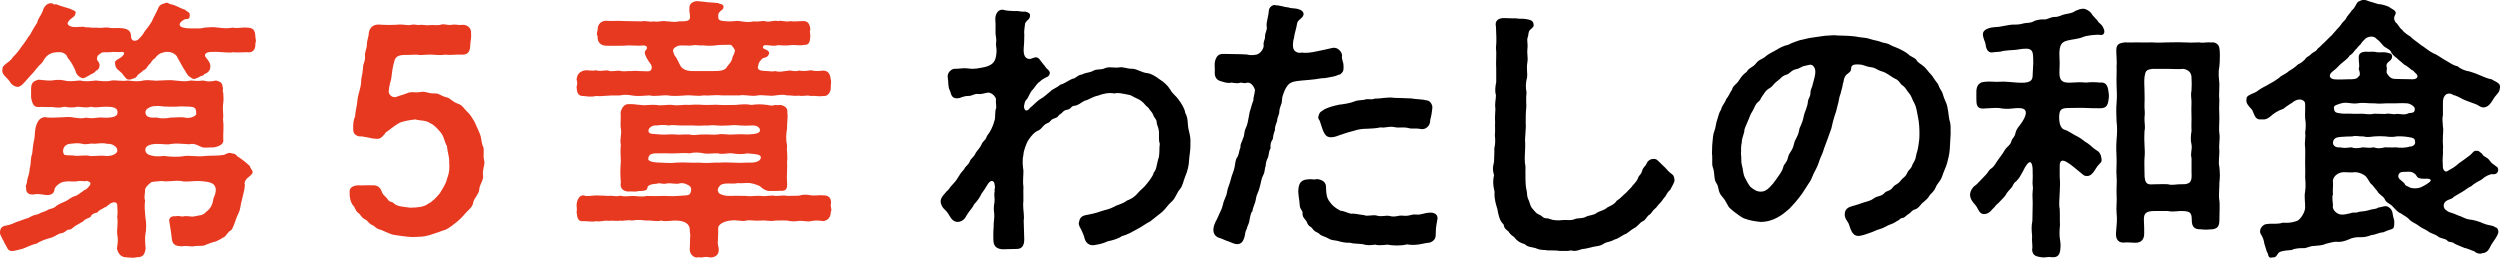
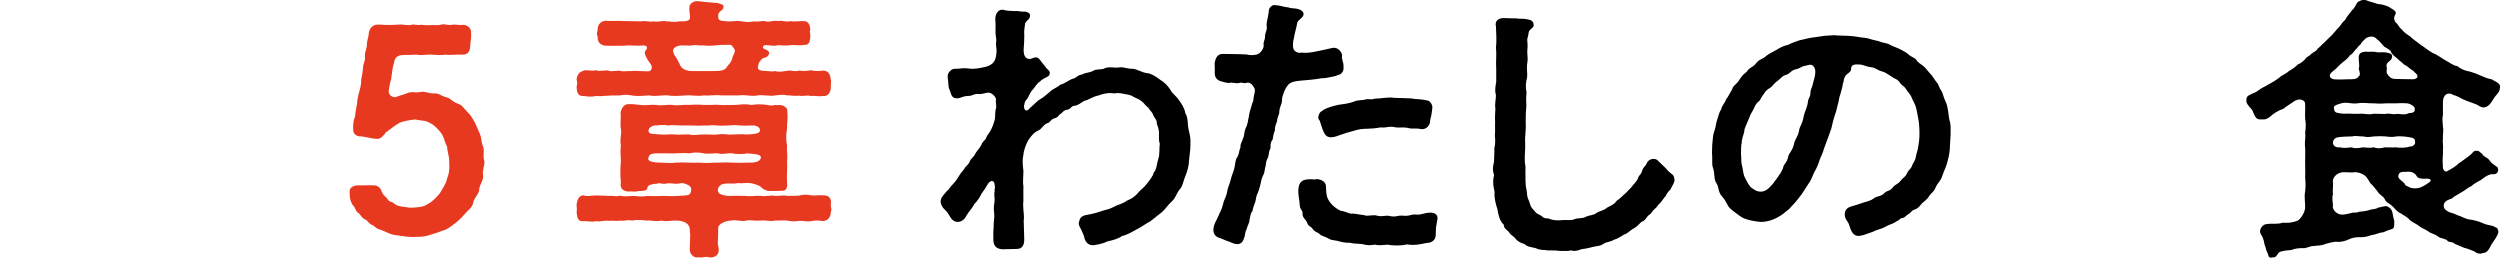
<svg xmlns="http://www.w3.org/2000/svg" id="_レイヤー_2" viewBox="0 0 117.648 12.13">
  <defs>
    <style>.cls-1,.cls-2{stroke-width:0px;}.cls-2{fill:#e73820;}</style>
  </defs>
  <g id="_特集">
-     <path class="cls-2" d="m11.886,8.053c.039.115-.116.219-.219.309-.065.025-.206.244-.142.334-.013.283-.103.502-.142.721-.065.18-.051.386-.154.605-.077.154-.167.398-.193.489-.077.192-.116.334-.245.373-.142.154-.193.27-.296.296-.064.051-.206.128-.36.192-.103.013-.27.077-.438.142-.142.09-.335.039-.515.065-.193.052-.386-.039-.617.013-.231-.013-.425-.025-.476-.321-.026-.283-.09-.656-.116-.81-.065-.219.128-.309.283-.283.128-.025.154-.013.335.013.231-.065.386.039.579-.013.206-.052.36-.025.501-.18.193-.154.322-.283.373-.656.077-.18.193-.45.026-.644-.128-.154-.515-.167-.72-.18-.206-.013-.618.065-.823,0-.335-.039-.643.052-.914,0-.206.025-.321.013-.489.052-.206.154-.296.282-.296.36,0,.205-.064.347,0,.501-.039.244-.013.477.013.798.051.231.051.592,0,.798-.026.192-.013.411.013.668-.051.322-.142.412-.438.412-.051.013-.102.025-.167.025-.116,0-.231-.025-.322-.025-.206,0-.373-.154-.424-.412.039-.27.065-.45.013-.668-.025-.296.052-.502,0-.81.039-.231,0-.373,0-.592-.025-.129-.206-.154-.386,0-.09.051-.103.115-.193.128-.142.103-.296.129-.347.245-.168.025-.283.09-.335.219-.168.077-.271.102-.348.205l-.36.206c-.18.129-.193.193-.36.181-.142.102-.193.167-.373.18-.206.09-.27.167-.438.206-.244.065-.463.142-.656.27-.257.052-.501.193-.669.245-.154.038-.386.102-.463.102-.257.013-.245-.206-.373-.36-.026-.115-.219-.36-.219-.515v-.025c.026-.154.051-.219.206-.283.142-.013.36-.077.566-.18.219-.065.373-.142.566-.193.116-.065.244-.142.437-.167.206-.116.271-.102.45-.193.077-.077.309-.064.425-.205.116-.077.27-.154.437-.219.103-.039.283-.206.412-.231.18-.052.245-.142.412-.245.039-.064.103-.051.168-.102.193-.193.296-.321-.013-.386-.039.052-.257-.013-.386.013-.154.052-.463-.013-.579.025-.231-.013-.476.206-.527.335-.013.244-.18.309-.399.296-.18-.013-.373-.077-.579-.026-.244.026-.386-.09-.36-.321-.065-.052.051-.192.039-.309.051-.271.116-.321.128-.592.077-.283.026-.488.116-.694.026-.181.026-.399.103-.708.039-.257,0-.398.116-.707.077-.167.154-.271.36-.309.18.038.501.025.72.013.257-.013.489-.039.695.013.219.025.335.052.54,0,.129.025.322.039.54,0,.141-.025.36.013.501,0,.257-.013.438-.077.438-.219v-.09c-.039-.193-.296-.206-.566-.206-.257,0-.489.065-.669,0-.232.065-.412.013-.63,0-.231.052-.438.039-.63,0-.219.065-.36.039-.605.013-.245.014-.386-.013-.618,0-.257.014-.296-.219-.347-.436v-.373c-.013-.348.128-.412.347-.477.219.013.399.052.618.039.167-.026.399-.052.605,0,.245.065.501.013.733,0,.295.065.489.025.746,0,.231.025.514.065.746,0,.193-.026.528.051.746,0,.271.025.45.065.746,0,.271-.052.553.038.746,0,.271,0,.476-.039.746,0,.283.025.45.065.733,0,.206.013.335.038.592,0,.154.051.347.065.605,0,.193.065.283.077.309.321.039.077-.026.18.026.257.013.219.025.36-.013.579-.025.244.039.477,0,.669.052.373,0,.631.013.952.051.231-.245.348-.489.373-.129-.013-.36.025-.463,0-.167-.039-.321-.181-.553-.167-.141.051-.501-.052-.939,0-.218.051-.335,0-.668,0-.283,0-.54.077-.553.244-.013.115.039.219.18.271.116.038.27.102.682.051.321.039.656.065,1.003,0,.27-.025.605.052.964,0,.322-.025.605,0,.875-.051.193-.103.296-.116.36-.065.116,0,.18.025.257.128.18.116.412.283.592.464.039.128.103.167.129.244ZM5.737,2.663c.206-.181.065-.231-.013-.219-.231.025-.322-.025-.566.013-.142.013-.231-.013-.36.013-.142.103-.231.129-.231.283-.039.09.154.18.116.36-.039.206-.142.18-.18.231-.09.129-.219.129-.309.206-.142.065-.245.18-.386.102-.245-.129-.245-.309-.283-.386-.103-.219-.219-.412-.347-.554-.026-.167-.257-.27-.373-.257-.438-.013-.592.154-.708.309-.103.193-.18.258-.245.309-.064.077-.206.231-.257.309l-.257.283c-.168.181-.348.438-.527.425-.142-.025-.271-.102-.373-.283-.129-.18-.386-.309-.322-.565-.013-.116.128-.206.206-.271.052-.039.232-.167.283-.283.128-.115.27-.283.424-.515.193-.231.245-.373.386-.54.064-.116.193-.36.335-.566.051-.231.154-.282.27-.565.026-.154.18-.348.36-.348h.039c.103,0,.09.103.206.039.18.077.45.154.708.231.065.065.283.077.219.206-.026.205-.206.167-.36.424-.051.103.09.231.399.219.18,0,.335-.038.437.013.18-.013.309.039.54.014.116.038.399-.026.54,0,.206.051.463,0,.592.025.283.013.463.115.463.36,0,.309.257.244.334.18.116-.115.219-.206.309-.386.18-.219.206-.257.335-.463.077-.193.206-.399.283-.579.065-.206.18-.244.373-.296.013-.013.026-.013.052-.013.039,0,.102.038.154.065.27.038.45.192.72.27.026.077.206.091.206.219.013.245-.102.206-.218.219-.077.039-.245.129-.257.245-.013.115.142.192.592.192.193,0,.45.013.566-.038.218-.014.398-.039.669,0,.206.025.398.051.682,0,.206.051.476-.026.656,0,.309,0,.386.128.399.424,0,.077.026.129.026.193,0,.038-.013.077-.026.115v.065c0,.271-.154.399-.399.36-.257,0-.489.025-.656,0-.129.052-.733-.038-.926-.013-.476-.025-.412.206-.347.257.193.245.219.309.206.477-.013.142-.116.257-.283.309-.065.115-.129.051-.245.142-.116.051-.231.115-.296.077-.244-.129-.257-.206-.36-.373-.129-.181-.245-.438-.36-.618-.026-.115-.206-.244-.386-.27-.193-.025-.322.038-.412.065-.077.038-.168.102-.271.244-.128.052-.167.219-.27.283-.116.154-.142.231-.283.283-.065.102-.232.141-.296.282-.052.077-.168.091-.309.142-.193.026-.232-.115-.386-.296-.128-.142-.309-.192-.321-.438-.065-.18.18-.218.321-.347Zm-.309,4.231c-.103-.077-.154-.128-.399-.128-.193-.052-.36-.014-.592,0-.206-.039-.373.064-.566,0-.244-.052-.347-.014-.566,0-.412.038-.386.501-.244.527.193.038.321,0,.489.038.142.013.463-.038.643,0,.167.039.476-.025.72,0,.296.052.643-.09.605-.27-.013-.065-.013-.103-.09-.168Zm1.415-1.607c.013.27.296.257.54.244.142.052.438.052.656,0,.128.013.424-.038.656,0,.193.065.566-.052.54-.192-.013-.271-.052-.31-.373-.322-.231,0-.309-.025-.515,0-.18.013-.296,0-.515,0s-.335-.051-.501-.025c-.219-.013-.502.129-.489.296Z" />
    <path class="cls-2" d="m22.784,7.551c.013.025.013.052.013.09,0,.168-.103.399-.065.618.039.218-.168.411-.18.669-.013.205-.257.411-.283.605-.026.218-.245.359-.399.54-.077.09-.27.309-.476.45-.18.142-.373.296-.579.334-.168.077-.425.142-.643.219-.271.077-.451.065-.733.077h-.051c-.245,0-.553-.065-.785-.09-.257-.025-.489-.193-.759-.271-.18-.051-.18-.141-.335-.205-.18-.077-.193-.206-.321-.258-.18-.077-.231-.244-.296-.283-.168-.102-.168-.27-.27-.373-.116-.128-.168-.359-.168-.54v-.142c0-.142.142-.257.386-.27.27.013.489-.013.682,0,.18-.013.36.051.437.283.077.218.206.244.283.373.103.167.154.064.309.205.142.129.386.142.553.167l.206.026c.36-.013.63-.026.849-.193.168-.077.36-.27.54-.488.09-.167.309-.463.335-.682.116-.271.128-.541.102-.798.026-.18-.09-.502-.102-.733-.129-.219-.116-.411-.283-.63-.116-.142-.309-.373-.501-.45-.206-.154-.502-.116-.708-.181-.322.039-.527.077-.733.154-.206.116-.399.271-.605.425-.09.039-.077.116-.168.18-.077.077-.128.155-.295.155-.09,0-.296-.026-.36-.052l-.373-.065c-.167.025-.412-.077-.386-.348-.013-.244.013-.411.09-.605,0-.128.065-.438.09-.578.013-.219.052-.399.103-.566.026-.129.103-.321.09-.566.051-.244.064-.321.09-.565-.013-.181.116-.296.09-.54-.025-.193.09-.348.09-.554s.09-.373.09-.553c.039-.231.193-.386.45-.386.386.025.643.025.991,0h.077c.167,0,.321.051.489.013.039-.013.065-.013.103-.013.09,0,.193.038.347.013h.039c.116,0,.206.038.386.013.193-.025.309.039.527-.025.039-.013.065-.013.103-.013.116,0,.219.051.386.025.039,0,.065-.013.103-.013.142,0,.27.038.412.013h.026c.219,0,.386.18.373.36.025.296-.039.424-.039.63-.013.309-.142.438-.45.412-.193-.014-.527.038-.695,0-.283.038-.398.013-.682,0-.27-.014-.489.051-.682,0-.245,0-.399.025-.579.013-.206.013-.437.025-.489.321-.077.244-.116.579-.142.81-.09.296-.102.45-.116.565-.025.168.18.36.386.271.102-.052.27-.077.45-.154.27-.116.36-.013.643-.065.257-.052.373.077.669.065.231-.013.309.129.605.193.154.038.219.192.515.296.193.064.244.192.424.373.142.128.231.282.347.476.103.231.168.386.245.553.103.258.065.438.154.605.077.142-.013.425.051.656Z" />
    <path class="cls-2" d="m27.134,4.078c.039-.103.039-.206,0-.335.026-.257.142-.36.348-.424.141-.039.373.038.579-.014.154.077.373-.013.566.014.116.077.425-.014.553.013.154.051.322,0,.553.013.103-.025.296,0,.398,0,.322,0,.476.065.528-.102.051-.181-.078-.258-.168-.412-.077-.129-.206-.348-.116-.45.103-.102.116-.219-.077-.244-.386.038-.63-.026-.914.013-.27,0-.591.013-.862,0-.206,0-.424-.129-.398-.438-.052-.077-.039-.154,0-.296-.013-.296.193-.438.398-.438.335.026.528-.013.849.013l.836.014c.155-.052.348.051.566,0,.167.051.437-.052.579,0,.129-.014.373.064.592,0,.335,0,.54,0,.527-.206,0-.206-.051-.258-.026-.412-.025-.154.103-.321.36-.334.219.013.36.038.501.052.129.013.36.025.489.038.116.077.193.025.245.129.026.065,0,.154-.077.206-.206.141-.168.257-.154.386.013.142.321.128.476.142.232.013.373-.052.605,0,.206.025.36.051.579,0,.231.038.399-.052.579,0,.154.051.335-.065.579-.014.154-.051.347.065.579,0,.141.039.347,0,.579,0,.296-.025.347.258.347.425-.051.052.013.206,0,.296-.013.193-.025.425-.296.398-.18.052-.45-.013-.63.014-.257.038-.451,0-.592,0-.231.064-.348,0-.553,0-.142-.026-.245.128-.065.192.09.026.231.103.193.219-.077.219-.27.154-.321.231-.065.065-.168.154-.18.296-.103.271.142.271.45.283.09.013.231.025.347,0,.245.065.36,0,.566-.013.193-.052.309.065.553-.013.193.038.386.013.566-.014.129.039.335.052.566.014.283.013.335.218.36.424.013.052.013.09.013.116,0,.065-.013.129-.013.219v.051c0,.206-.142.425-.36.387-.231.038-.398-.026-.566,0-.257-.052-.347.025-.566-.014-.244.026-.412-.025-.553-.013-.206-.051-.321-.025-.566,0-.219.052-.566-.038-.836,0-.27.065-.618-.051-.849,0h-.836c-.335-.038-.592.026-.849,0-.335.052-.566-.025-.849,0-.335.026-.63.039-.836,0-.257-.025-.605.065-.862,0-.257.013-.579.052-.836,0-.219-.038-.399-.038-.553,0-.219.013-.335-.013-.553.013-.206,0-.321.039-.566.014-.206.051-.45.025-.579,0-.296.025-.335-.181-.348-.438Zm11.989,5.788c0,.025,0,.065-.026.102,0,.232-.116.399-.347.438-.206-.025-.335-.051-.579,0-.193.039-.373-.025-.566-.013-.206.039-.424.025-.553-.013-.193-.013-.335,0-.566,0-.244.052-.437-.025-.682,0-.27.025-.489-.039-.695,0-.154.065-.476-.052-.72,0-.231.013-.605.142-.592.373,0,.077,0,.463-.013.579-.026.205.051.309.039.424.013.245-.193.36-.373.36-.026,0-.065,0-.09-.013-.142-.039-.27.013-.386.013-.025,0-.064,0-.09-.013-.026.013-.051.013-.09.013-.168,0-.335-.167-.335-.373,0-.154.013-.18.013-.373,0-.09,0-.231.013-.321-.025-.103-.025-.181-.025-.258-.013-.244-.219-.398-.618-.411-.231-.013-.501.065-.72,0-.257.065-.501-.025-.695,0-.283-.025-.412-.052-.694,0-.154-.052-.438.038-.553,0-.154.038-.347-.013-.553.013-.167-.038-.424.065-.566.013-.219.052-.36,0-.579,0-.296.052-.322-.18-.348-.438.013-.038.013-.064.013-.102,0-.065-.013-.129-.013-.244.013-.154.103-.463.348-.425.141.065.36,0,.579,0,.18.013.322,0,.553.025.167-.038.36.052.566-.013.219.052.335.026.553.013.206-.013.412.065.694,0,.193,0,.399.014.695,0,.219-.013.489.026.733,0,.296-.025.528-.013.592-.077.065-.064.129-.27.026-.373-.09-.09-.335-.192-.489-.141-.18.051-.373-.026-.592,0-.219.064-.321-.052-.476.013-.257.013-.45.077-.45.192,0,.142-.193.154-.412.154-.167.052-.386,0-.463.026-.322-.013-.424-.206-.373-.438-.039-.36-.026-.708,0-.99,0-.193-.039-.464,0-.772-.065-.27.051-.476,0-.759-.039-.206.013-.502-.013-.771.051-.219.18-.398.386-.386.219-.013.424.038.553.038.231.039.45-.025.746,0,.206.052.501-.025.746,0,.257.052.54-.025.746,0,.231-.013.437-.025.746,0,.283.013.553-.025.746,0,.219.013.489,0,.746,0,.271-.025.502-.051.746,0,.271-.038.45-.038.746,0,.142.039.257.039.373,0,.065,0,.09.026.206,0,.18.013.398.116.36.348.039.296-.025.502-.013.771-.039.206-.065.489,0,.771-.026.258.039.477,0,.785.026.296-.026.644,0,.952.026.296-.026.45-.335.411-.128.026-.36,0-.501.013-.154,0-.322-.115-.386-.18-.051-.077-.347-.167-.514-.193-.193-.025-.386.026-.592,0-.168.052-.373,0-.592.026-.206.025-.245.09-.309.192-.065.103-.013.219.039.271.103.065.296.129.54.115.231-.013.463,0,.72,0,.245.039.463-.025.695,0,.257.039.489-.051.682,0,.18.014.348-.051.566,0,.206-.013.425,0,.553-.013.206-.065.386-.051.566-.013.142.025.438-.025.566,0,.245-.013.373.116.373.335,0,.025-.013.051-.013.09-.013.102.026.167.026.244Zm-5.326-2.213c.245-.013.45-.013.669,0,.168.014.476.014.695,0,.27.014.617-.013.643-.231.013-.141-.142-.167-.656-.205-.167.051-.489.038-.694,0-.219-.026-.438.065-.669,0-.219-.014-.45.038-.669,0-.206-.052-.489-.052-.669,0-.18-.026-.412-.014-.669,0-.167.013-.514-.014-.694,0-.386-.014-.566.013-.579.27,0,.116.296.167.592.167.193,0,.489.039.695,0,.18-.013.45-.013.669,0,.27.014.386-.013.656.014.231.013.502-.026.682-.014Zm-2.714-1.324c.18.025.501-.026.694,0,.193.025.386-.013.669,0,.245.065.425-.013.669,0,.206-.013.412.025.669,0,.231-.052.476.025.669,0,.154,0,.515-.026.682,0,.296-.013.63-.026.63-.193,0-.18-.219-.244-.386-.231-.206.013-.399.013-.553,0-.257-.038-.438,0-.566,0-.245.013-.425.013-.553,0-.231-.038-.412.025-.566,0-.245.025-.424,0-.566,0h-.553c-.142,0-.399-.038-.566,0-.142-.038-.399-.025-.553,0-.193-.025-.373.102-.386.231-.013.219.283.154.566.193Zm.669-3.705c.077.052.219.386.27.477.09.142.257.244.579.244h.875c.438,0,.643-.013.746-.219.064-.09.219-.206.257-.463.039-.065.141-.258.09-.335-.065-.09-.128-.244-.245-.219-.167,0-.476,0-.643.026-.206.025-.386.025-.591,0-.142.025-.322-.039-.502,0-.193.038-.553-.039-.72.038-.283.129-.193.258-.116.45Z" />
    <path class="cls-1" d="m56.02,6.65v.193c0,.27-.052.488-.065.72,0,.193-.09.554-.168.708-.116.283-.116.463-.27.643-.154.181-.193.412-.373.566-.193.167-.296.36-.463.502l-.553.436c-.206.103-.399.258-.63.373-.244.129-.412.245-.708.322-.128.102-.398.192-.669.244-.295.142-.514.154-.643.18-.18.026-.373-.077-.437-.309-.026-.142-.09-.257-.155-.411-.09-.154-.154-.283-.102-.386.025-.168.116-.271.321-.31.257-.051.425-.077.708-.18.27-.09.36-.077.63-.219.142-.09.373-.115.592-.283.167-.064.347-.154.515-.359.128-.154.283-.245.424-.438.077-.103.283-.335.322-.527.128-.129.128-.335.206-.618.09-.218.039-.514.077-.732-.051-.116-.039-.283-.039-.489.013-.167-.065-.348-.103-.463.013-.193-.102-.231-.167-.398-.052-.154-.154-.206-.231-.348-.142-.09-.193-.219-.309-.296-.077-.077-.244-.142-.373-.206-.167-.115-.257-.102-.437-.142-.116-.013-.27-.077-.476-.025-.257-.052-.553.013-.772.102-.27.052-.412.193-.643.245-.167.09-.296.219-.463.231-.18.013-.142.154-.36.192-.18.026-.18.129-.335.219-.077.039-.039.116-.244.181-.219.065-.168.18-.348.231-.231.115-.218.231-.398.334-.206.077-.347.258-.463.425-.128.18-.257.565-.257.733-.065.257-.026.54,0,.746,0,.296-.039.515,0,.759-.013.257.013.63-.013.823,0,.296.065.565.026.759l.026.888c0,.283-.103.45-.36.45h-.051c-.206,0-.399.013-.54.013h-.09c-.296-.025-.412-.18-.412-.45,0-.167-.013-.283.013-.592-.013-.244.051-.411.026-.656-.026-.167-.026-.321.013-.515.026-.205-.039-.347.013-.514-.039-.065.039-.168,0-.258,0-.244-.167-.321-.321-.09-.103.18-.206.334-.296.45-.077.167-.193.348-.347.502-.09.192-.231.309-.36.527-.051.102-.154.282-.386.309-.116.013-.257-.039-.36-.193-.103-.167-.154-.27-.296-.398-.09-.077-.18-.231-.18-.373,0-.025,0-.065.013-.09.025-.116.128-.219.27-.386.103-.065.128-.168.27-.31.077-.077.193-.205.283-.373.077-.128.142-.219.27-.359.065-.154.193-.181.27-.373.039-.129.206-.206.27-.387.052-.09.206-.244.271-.386.077-.205.18-.18.244-.373.039-.102.129-.167.219-.359.039-.078.103-.219.142-.373.064-.155.025-.31.064-.554.065-.077,0-.296.013-.438.051-.09-.154-.36-.36-.36-.154.014-.309.091-.476.065-.167-.025-.309.103-.437.091-.206,0-.283.051-.45.102-.347.065-.373-.142-.438-.348-.103-.167-.065-.411-.103-.605-.051-.244.193-.45.36-.424.193,0,.386-.052.63-.014.244.039.476-.013.733-.065.348-.077.489-.231.54-.476.026-.154.051-.296.013-.502-.026-.141.026-.244,0-.386l-.026-.18c-.013-.181.013-.398-.013-.694-.013-.193.09-.464.322-.464h.039c.154.052.309.052.553.065.167-.025.27.039.437.026.103-.014.283.064.283.154,0,.244-.129.192-.231.398-.013.154-.065.373-.039.54,0,.258-.013.502-.026.605-.026.335.065.438.116.477.167.115.27.013.386-.014.18-.051.257.103.322.193.103.129.193.231.244.309.077.077.18.142.155.258-.039.154-.155.154-.232.205-.077.052-.154.077-.231.168-.128.064-.219.244-.321.359-.168.154-.193.373-.322.502-.09.09-.077.206-.103.271-.013.142.052.257.154.219.09-.039.129-.142.206-.181.09-.077.296-.296.424-.36.129-.064.257-.192.45-.347.103-.116.283-.154.476-.321.18-.039.373-.193.553-.271.206-.025.231-.181.463-.206.231-.115.322-.065.54-.18.128-.09.36-.026.54-.116s.45,0,.669-.038c.193-.039.335.065.63.065.193,0,.437.18.694.205.168.013.386.142.605.309.168.103.348.258.476.464.103.205.27.282.412.501.103.142.27.386.296.605.142.231.103.515.142.708.039.206.103.373.103.617Z" />
    <path class="cls-1" d="m61.334,3.782c-.412.038-.592.065-.733.231-.128.154-.193.36-.231.476-.065.167-.013.296-.09.45-.039.09-.077.231-.077.322,0,.154-.102.244-.102.436-.077.193-.116.322-.103.425-.077.193-.09.334-.103.425-.103.154-.116.244-.103.424-.09.154-.064.245-.116.425-.09.18-.102.257-.116.425-.051.09-.026.27-.116.424-.077.142-.103.322-.128.425-.039.142-.052.231-.129.412-.09.192-.065.231-.116.424-.065.193-.128.322-.128.425-.103.09-.116.348-.142.411-.013.193-.103.271-.129.425-.09.154-.064.258-.116.412-.064.205-.154.296-.309.309s-.321-.091-.438-.129c-.18-.052-.257-.116-.437-.167-.129-.039-.27-.154-.27-.36v-.052c.025-.27.141-.386.218-.578.09-.232.168-.31.232-.579.051-.258.154-.335.193-.592.025-.193.116-.335.18-.605.039-.193.141-.36.18-.592.026-.116.026-.335.129-.45.102-.206.051-.231.142-.45-.013-.193.077-.244.128-.45.065-.103.026-.231.116-.45.051-.077.103-.271.129-.45.025-.077.039-.296.102-.45.052-.154.052-.219.129-.399,0-.18.064-.295.077-.501-.013-.09-.154-.36-.348-.348-.128.052-.206.013-.321,0-.142.052-.245.025-.438,0-.193.052-.386-.038-.54-.077-.142-.052-.257-.167-.245-.425.013-.167-.013-.257,0-.436.052-.296.18-.412.386-.412l.797.013.321.013c.116.039.322.039.399.014.245,0,.412-.322.399-.425-.026-.231.064-.244.064-.425,0-.231.116-.283.078-.501-.026-.181.077-.399.102-.733.013-.154.168-.258.27-.258.013,0,.026.013.039.013.231,0,.412.091.617.103.167.065.309.013.527.102.077.026.193.103.18.231-.026.168-.245.231-.296.386-.051.31-.128.489-.154.708-.051.154-.09.488.026.605.116.116.27.116.347.09.206.039.489-.013.669-.051.27-.052.489-.103.771-.168.245-.051.45.193.45.36-.039.154.077.348.065.45.026.321-.051.335-.154.438-.103.013-.18.077-.335.102-.167.026-.399.091-.527.077-.424.077-.797.091-.875.103Zm6.238,7.049c-.025.167.052.386-.167.527-.103.077-.206.065-.27.077-.245.052-.45.09-.656.09-.09,0-.18-.013-.27-.025-.142.038-.309.052-.463.052-.167,0-.334-.014-.45-.039-.141.013-.244.025-.36.025-.065,0-.142,0-.231-.025-.103.013-.193.025-.283.025-.09,0-.18-.013-.309-.051-.231-.026-.424-.013-.592-.065-.154.013-.386-.026-.592-.09-.18-.026-.321-.039-.424-.116-.129-.077-.322-.115-.399-.192-.077-.103-.219-.078-.347-.271-.065-.102-.18-.077-.257-.296-.039-.116-.206-.206-.206-.386.025-.181-.116-.193-.129-.399-.013-.282-.09-.527-.065-.771.026-.283.129-.45.476-.463.154-.025.257.038.399-.013.296.038.437.18.424.398.013.321.026.476.18.682.116.167.257.283.501.412.18.013.36.115.502.142.142-.026.347.038.605.064.167.078.412-.038.617.026.219.065.412-.026.579.013.296.077.399-.039.63-.013.321.038.386-.077.617-.052.257.025.36-.077.656-.09.231-.013.36.102.36.244v.039c-.025.18-.077.398-.077.54Zm-4.553-5.904c.193-.025.514-.065.72-.154.09-.052.283-.052.463-.077.193-.077.309.025.476-.052.335,0,.617-.09.939-.038.18,0,.424.013.785.025.283.052.476.025.785.102.103.014.231.193.219.335-.026.271-.065.463-.103.592.013.27-.231.463-.45.411-.244-.051-.399.014-.592-.051-.283-.052-.437.013-.643-.039-.283-.052-.412.052-.643.013-.257.052-.412.052-.643.065-.168,0-.386.013-.643.103-.232.064-.309.077-.553.167-.103.025-.27.115-.438.128-.257.026-.335-.102-.412-.257-.077-.167-.103-.309-.18-.515-.025-.051-.116-.102-.039-.283.052-.167.142-.154.257-.257.245-.116.412-.154.695-.219Z" />
    <path class="cls-1" d="m78.801,8.451v.025c0,.116-.102.258-.206.464-.065.038-.154.167-.219.296-.09.09-.168.231-.245.309-.128.115-.141.192-.257.283-.129.102-.155.218-.245.27-.142.077-.168.258-.335.321-.142.065-.206.232-.424.335-.18.102-.283.244-.438.283-.18.102-.309.205-.476.244-.18.115-.386.102-.489.193-.154.102-.283.102-.489.141-.18.039-.386.103-.515.103-.141.051-.27.09-.386.09-.051,0-.09-.013-.142-.025-.064.013-.128.025-.18.025h-.36c-.142-.025-.322-.025-.566-.025-.154-.039-.322.013-.553-.103-.193-.051-.386-.051-.527-.192-.231-.065-.36-.154-.476-.309-.065-.077-.18-.103-.283-.283-.142-.116-.206-.154-.232-.335-.193-.167-.244-.45-.295-.732-.065-.206-.155-.489-.129-.798-.039-.154-.065-.309-.065-.476,0-.103.013-.206.039-.31-.025-.09-.051-.192-.051-.309,0-.102.026-.219.051-.321,0-.231.026-.438.013-.63.051-.206.051-.399.025-.618.026-.18,0-.463.013-.63-.013-.193,0-.386.013-.617-.039-.271.026-.425.026-.631-.052-.192-.039-.373.013-.63v-.617c-.026-.31.026-.631-.013-.991.039-.296.013-.682,0-1.003-.065-.271.116-.398.373-.398.128,0,.27.013.437.013h.129c.231.038.335,0,.501.038.18.039.335.052.335.296,0,.077-.09.129-.167.206-.103.09-.065.257-.116.36-.052.154.025.27-.013.553-.025.219.039.373,0,.617-.051.283.013.527-.013.708-.065.231-.077.488-.026.707-.039.309,0,.541-.013.721-.026.219-.026.438-.026.721.026.296-.051.668-.025.939.013.321-.039.605-.013.94.052.192.013.347.026.54,0,.192,0,.36.013.502.013.18.065.282.065.463.013.167.09.244.128.398.052.206.116.231.245.386s.231.129.335.231c.142.129.219.052.36.116.154.065.386.077.591.052.18-.026.373.038.566-.039.155-.077.348-.013.54-.115.116-.078.386-.065.515-.193.154-.09.335-.102.489-.244.141-.077.335-.142.45-.322.193-.115.309-.282.424-.359l.27-.283c.077-.129.219-.206.309-.425.039-.154.128-.115.193-.348.051-.18.167-.205.219-.359.025-.077.154-.193.309-.193.116,0,.154.025.219.09.128.116.257.258.335.322.09.09.141.18.321.309.065.038.103.115.116.257Z" />
    <path class="cls-1" d="m91.756,7.011c-.026.309-.077.463-.129.669-.051.192-.154.373-.231.617-.077.231-.219.321-.296.502-.102.257-.231.283-.321.438-.116.192-.283.257-.399.411-.103.129-.18.181-.257.206-.18.052-.167.129-.27.192-.154.091-.219.193-.296.206-.154.013-.142.077-.219.116-.116.051-.167.128-.412.206-.154.051-.193.128-.501.218-.18.052-.231.103-.438.168-.167.051-.257.102-.424.128-.039.014-.065.014-.103.014-.322,0-.373-.348-.463-.579-.039-.103-.219-.244-.18-.502.025-.18.154-.271.347-.321.193-.052.386-.116.527-.167.219-.077.335-.077.502-.206.154-.116.347-.077.489-.244.116-.129.244-.065.398-.271.129-.167.206-.102.373-.321.116-.154.206-.142.296-.348.077-.18.18-.167.245-.386.077-.167.141-.193.18-.45.025-.142.064-.181.102-.438.026-.154.052-.321.052-.579,0-.219-.013-.527-.065-.759s-.065-.463-.18-.682c-.116-.206-.128-.334-.244-.463-.142-.154-.129-.244-.335-.386-.09-.065-.129-.219-.322-.296-.154-.065-.373-.271-.592-.335-.283-.077-.309-.18-.54-.206-.245-.025-.36-.128-.566-.128-.322-.026-.373.077-.373.206,0,.18-.206.205-.283.359-.09.154-.039.206-.103.335-.025.219-.09.347-.102.45-.09.206-.09.424-.142.553-.052.244-.103.412-.154.54-.052.155-.09.322-.142.554-.065.167-.128.386-.193.54-.077.231-.154.386-.193.54-.052.168-.155.335-.206.527-.077.231-.167.373-.244.527-.065.154-.129.335-.257.502-.142.206-.257.425-.399.592-.154.206-.322.386-.489.566-.231.192-.322.282-.592.424-.167.09-.438.193-.759.193-.257-.026-.515-.065-.785-.167-.154-.065-.309-.206-.476-.322l-.167-.142c-.142-.115-.154-.309-.386-.565-.218-.244-.128-.438-.27-.631-.128-.18-.065-.463-.154-.707-.026-.065-.039-.129-.039-.193v-.282c0-.065,0-.142-.013-.206.013-.181,0-.335.025-.54.013-.142.026-.387.09-.527.065-.155.077-.399.128-.515.065-.181.077-.335.193-.502.013-.142.168-.283.232-.476.102-.116.154-.258.283-.464.026-.167.206-.231.322-.424.142-.231.231-.296.36-.399.116-.205.309-.219.438-.398.154-.206.322-.192.476-.348.128-.102.27-.167.501-.295.116-.078.335-.193.54-.232.193-.102.398-.167.553-.219.219-.038.296-.077.54-.115.193-.025.424-.065.63-.09.141,0,.27-.026.424-.026.051,0,.116,0,.167.014h.078c.128,0,.27.013.412.013.154.013.283.013.553.065.168.025.335.025.515.09.129.051.373.077.476.129.142.064.27.038.45.141.128.077.283.116.438.193.102.052.244.116.412.244.077.103.27.142.386.271.065.142.206.18.347.309.09.065.193.231.335.373.09.09.129.193.27.373.103.102.103.244.219.398.077.103.09.283.193.489.09.18.103.334.129.476.025.129.039.399.09.515.013.077.026.154.026.219v.348c-.013.244-.026.514-.039.694Zm-6.419-3.897c-.116-.129-.244-.039-.412-.013-.154.025-.206.115-.398.154-.245.051-.283.205-.45.257-.232.065-.283.193-.412.283-.193.129-.232.257-.36.334-.245.142-.257.245-.36.373-.102.142-.102.206-.167.258-.193.142-.231.36-.296.45-.142.206-.154.347-.231.488-.077.219-.168.322-.168.502-.039.167-.128.36-.116.515-.051.154-.025.411-.039.527.026.129,0,.373.039.515.065.206.052.411.142.592.09.167.167.334.27.45.168.129.283.219.489.219.129,0,.257-.052.399-.193.128-.129.206-.219.347-.425.142-.218.245-.309.309-.553.026-.129.168-.193.219-.438.039-.231.206-.283.283-.643.051-.245.193-.322.244-.656.026-.167.142-.244.219-.669.026-.154.168-.386.193-.669.013-.142.116-.219.116-.386,0-.206.078-.231.116-.45.09-.335.193-.631.025-.823Z" />
-     <path class="cls-1" d="m99.232,4.656c-.039.322-.116.438-.412.438-.167,0-.398,0-.656-.013-.193-.013-.566,0-.746,0-.386,0-.501.039-.515.386-.013.399.103.605.27.644.155.038.386.219.63.334.154.077.322.245.438.296.128.09.322.283.424.335.129.065.206.192.232.398.013.154-.013.142-.103.244-.142.142-.193.283-.27.373-.103.129-.18.193-.309.193-.128,0-.154-.039-.206-.077l-.438-.36c-.463-.373-.669-.411-.643.065v.398c.026.296.013.502,0,.759,0,.193-.051.554,0,.76.013.192,0,.553.013.759-.025.296-.039.463.013.771.025.154.013.309,0,.398-.026.271-.168.348-.322.348h-.077c-.039,0-.077-.013-.103-.013-.116,0-.206.025-.296.025-.039,0-.064-.013-.102-.013-.283-.039-.399-.102-.425-.348.039-.205-.025-.398,0-.655-.025-.271-.039-.464.013-.708.013-.271,0-.425.013-.694.013-.258-.026-.515,0-.694.039-.245-.026-.258,0-.541.013-.167,0-.231,0-.347.013-.464-.103-.618-.283-.36-.128.18-.141.27-.257.45-.09.192-.206.283-.244.334-.142.091-.128.206-.231.309-.09.103-.193.206-.245.31-.065.115-.18.205-.257.296-.128.154-.193.154-.27.282-.128.103-.231.322-.476.335-.257.025-.295-.258-.412-.399-.102-.115-.27-.295-.27-.501v-.039c.013-.09.039-.205.168-.347.128-.091.18-.142.296-.271l.283-.296c.116-.116.116-.206.257-.296.065-.038.167-.167.257-.321.039-.052.142-.206.231-.321.103-.129.103-.193.231-.335.116-.116.193-.167.231-.334.013-.065.142-.181.168-.296.039-.181.077-.245.219-.425.077-.102.142-.193.206-.321.245-.515-.142-.515-.566-.464-.219.026-.424.014-.63-.025-.167-.013-.476.013-.708.025-.335.026-.347-.205-.347-.45v-.373c.013-.231.103-.424.412-.436.257-.026.438.013.643,0,.283-.026.592.025.849.038.592.039.759-.052.746-.386,0-.142.026-.348.026-.515,0-.656.013-.784-.798-.643-.18.025-.489.013-.759.09l-.309.025c-.231.065-.348-.115-.373-.348-.013-.141-.142-.334-.129-.514.013-.245.386-.31.592-.322.27,0,.618-.128.914-.115.18,0,.309-.026.45-.065.128-.026.27,0,.437-.09.103-.065.373-.103.489-.091.129.026.283-.115.502-.115.167.013.335-.102.489-.129.103-.025.335-.038.476-.154.116-.052.244-.102.36-.102h.039c.116.013.283.115.347.205.078.129.155.193.283.335.103.18.18.142.283.348.141.27-.026.359-.103.347-.193-.038-.682.026-.836.09-.18.091-.54.116-.733.168-.245.065-.424.142-.386.797.013.168.013.386,0,.605-.026.464.09.618.591.579.18-.013.412-.025.656,0,.231-.025.399-.025.656,0,.245-.025.36.09.399.398.013.103.039.193.013.373Zm5.223,5.068c0,.231-.013.489-.013.656,0,.283-.116.398-.36.411-.116.014-.322.026-.501,0-.335.014-.438-.141-.438-.436,0-.36-.077-.425-.515-.425-.154,0-.412.052-.605,0h-.605c-.399,0-.553.077-.527.463.013.219.013.386.013.592,0,.244-.103.45-.438.438-.128,0-.347-.026-.437-.013-.373.051-.476-.181-.45-.477.025-.321.064-.565.025-.926-.025-.231.026-.566,0-.849-.013-.31.026-.618,0-.862-.025-.244.013-.592,0-.861-.013-.245-.025-.541,0-.862.026-.296.039-.566,0-.861-.013-.271-.025-.618,0-.862.026-.283.013-.553,0-.849-.013-.335.013-.618,0-.862.026-.18-.013-.515-.013-.771,0-.296.142-.335.386-.373.232,0,.348.013.566,0,.257,0,.463.013.733,0,.296.025.45,0,.746,0,.193,0,.45-.013.746,0,.219.013.424.013.733,0,.116.025.193.013.373,0,.09-.013.141.013.218,0,.168-.013.296.09.335.206.026.077.039.231.039.386,0,.231-.013.476-.025.553-.065.309-.013.579,0,.785v.142c0,.244-.026.424,0,.643-.013.271-.013.502,0,.785v.102c0,.219-.026.515,0,.682.013.065.013.129.013.18,0,.219-.039.412-.013.606v.09c0,.219-.052.501,0,.694.013.142.025.271.025.398,0,.116-.013.245-.025.387v.102c0,.206-.039.502,0,.682.013.09.013.193.013.309Zm-1.325-4.193c0-.167-.013-.411,0-.643.013-.258-.052-.36,0-.631.013-.18.013-.411,0-.63-.013-.219-.142-.335-.373-.386-.232.025-.489,0-.733,0h-.72c-.335.038-.335.115-.386.386-.025.257,0,.398,0,.63,0,.167.013.386,0,.631-.013.231.039.398,0,.643-.013.206.052.45,0,.631-.013.27-.013.45,0,.643.013.258.026.398,0,.644-.013.154,0,.45,0,.669-.013.63.193.565.502.553.154,0,.412-.013.605,0,.18.065.463-.013.605,0,.527.025.515-.206.502-.553v-.669c-.065-.271.039-.386,0-.644-.052-.18-.039-.438,0-.643-.013-.258,0-.438,0-.631Z" />
    <path class="cls-1" d="m114.947,7.525c0,.09.013.231.013.334,0,.129.116.283.231.181.206-.116.335-.181.527-.36.18-.116.283-.206.515-.373.09-.065.193-.244.283-.206.141-.025.154.039.296.142.051.142.231.142.335.296.102.154.193.193.347.309.051.013.103.154.039.257-.103.155-.27.065-.335.103-.309.102-.335.206-.463.27-.155.078-.348.193-.438.283-.18.077-.27.181-.412.258l-.412.244c-.077.102-.154.09-.283.154-.244.102-.257.386-.039.502.039.051.193.09.27.115.129.039.193.09.399.154.18.091.296.129.399.142.142.013.424.077.669.193.257.102.489.09.514.167.142,0,.18.18.168.244-.039.181-.206.386-.322.566-.077.115-.142.411-.437.411-.052.052-.257.026-.36-.077-.116-.038-.36-.154-.476-.167-.231-.102-.36-.142-.476-.206-.09-.102-.245-.038-.322-.128-.103-.129-.335-.091-.463-.219-.142-.103-.335-.129-.45-.231-.168-.116-.283-.129-.438-.258-.154-.115-.27-.142-.424-.27-.116-.154-.322-.232-.412-.31-.154-.051-.257-.192-.398-.334-.129-.142-.309-.167-.373-.348-.065-.142-.257-.192-.347-.373l-.245-.296c-.116-.077-.142-.205-.231-.309-.065-.142-.347-.283-.579-.283-.102.026-.398,0-.54,0-.309.014-.54.271-.489.489.013.206-.026.438,0,.553-.065.129,0,.412,0,.515-.065.219.219.45.412.438.077.013.244-.025.424-.065.142-.065.219.013.386-.065.193-.025.309-.025.514-.09.142-.051.245-.013.412-.115.129,0,.296-.103.425-.039.193.103.219.219.244.386.013.129.09.283.065.36.013.283-.051.296-.18.335-.18.051-.257.102-.335.128-.219.013-.36.116-.553.129-.206.077-.321.102-.527.102-.167-.013-.398.026-.54.103-.206.09-.386.128-.54.115-.128-.025-.386.052-.54.091-.231.102-.399.077-.54.102-.245,0-.386.129-.54.102-.219,0-.412.026-.54.09-.142.014-.463.026-.592.116-.077.077-.116.231-.257.231h-.051c-.026,0-.039.013-.065.013-.103,0-.129-.09-.142-.18-.09-.154-.09-.258-.167-.463-.013-.154-.09-.36-.168-.463-.09-.142,0-.335.116-.412.065-.065.168-.065.283-.077.193-.013.412.025.63-.052.244.013.386.013.656-.077.129-.025.373-.347.399-.605.013-.231-.052-.54,0-.784.039-.283.013-.489,0-.695.013-.167,0-.476,0-.682,0-.192.013-.515,0-.694-.039-.283.039-.489,0-.694.026-.167.051-.412,0-.682-.013-.271.013-.399,0-.695,0-.154-.283-.309-.592-.051-.09.065-.296.18-.424.296-.271.09-.476.231-.63.373-.219.167-.296.128-.425.128-.27.039-.309-.205-.411-.424-.039-.077-.283-.271-.283-.438v-.026c0-.18.039-.205.219-.295.193-.091.219-.078.36-.193.18-.129.283-.154.489-.283.219-.115.257-.142.476-.296.09-.115.283-.154.463-.321.141-.077.27-.167.437-.321.09-.026.206-.116.322-.231.051-.116.167-.116.296-.258.116-.102.219-.102.296-.244.154-.116.18-.181.283-.258l.283-.282c.142-.116.154-.168.257-.271.077-.102.206-.219.257-.296.09-.154.206-.219.244-.296.065-.142.154-.206.296-.411.142-.103.193-.335.296-.399.116-.051.167-.077.244-.077.09,0,.168.026.257.065.129.039.231.065.425.129.154,0,.398.077.527.142.077.077.386.167.283.347-.051.103-.102.193.013.373.116.077.167.258.309.348.065.115.283.257.373.309.116.129.309.244.515.412.154.09.335.257.553.373.232.09.373.218.579.334.244.129.373.257.579.283.129.115.335.219.592.257.168.052.322.103.579.219.077.039.309.129.437.142.154.102.257.116.36.231.026.039.039.065.039.116,0,.025,0,.065-.013.102,0,.167-.206.309-.296.476-.142.245-.271.387-.45.399-.142.013-.219-.077-.36-.142-.219-.09-.412-.142-.605-.231-.142-.077-.36-.193-.463-.206-.27-.18-.527-.013-.501.398v.554c-.051.206,0,.347,0,.54.039.18-.013.386,0,.553-.026.129.026.36,0,.541.013.231-.013.282-.013.463Zm-1.325-4.129c-.025-.039-.051-.077-.128-.103-.168-.129-.206-.18-.36-.257-.116-.116-.283-.231-.335-.296-.116-.09-.244-.181-.296-.335-.116-.128-.283-.167-.36-.27-.065-.065-.206-.258-.283-.283-.128-.18-.386-.154-.54-.039-.065.065-.193.181-.231.271-.154.129-.129.154-.257.271-.116.154-.154.192-.257.257-.116.193-.322.283-.527.502-.065.077-.154.154-.27.244-.18.129-.206.321.051.373.283.025.438,0,.669,0,.18,0,.424.013.489-.129.116-.038.051-.27.013-.347.052-.193,0-.283,0-.502-.013-.244.103-.309.347-.321.116.025.309-.026.502.025.116.025.335-.025.489.025.116.026.245.026.231.206-.013.09-.065.142-.116.181-.128.09-.18.192-.128.321,0,.142-.039.206.013.283.154.231.257.244.476.244.231,0,.489.013.72.013.219,0,.347-.142.09-.334Zm.026,3.254c0-.115-.065-.167-.27-.193-.206-.038-.425-.051-.605-.038-.116.038-.386.025-.515,0-.219-.013-.36-.013-.515,0-.103,0-.283.065-.527,0-.193.013-.347-.052-.515,0-.244,0-.335.013-.566.025-.193.013-.347.077-.347.283,0,.129.142.231.322.206.218.052.36.013.566,0,.102.065.347.038.514,0,.206.013.309.038.527,0,.103.052.283.065.515,0,.154,0,.348.013.515,0,.154.025.438.038.669-.039.116.014.283-.102.231-.244Zm-3.486-1.312c.18.025.27,0,.489.013.193.013.373,0,.515,0,.193.013.36.051.553,0l.515.013c.231-.052.36.038.515,0,.167-.025.399.077.605-.039.168-.025.296,0,.283-.219,0-.09-.206-.231-.36-.244-.296-.025-.527.013-.772,0-.295-.013-.476.039-.771,0-.296.013-.502-.052-.785,0-.322.039-.502-.077-.772,0-.077.026-.347.09-.347.181.013.257.077.257.335.296Zm3.936,3.074c-.206,0-.322-.026-.373-.129-.039-.09-.154-.154-.219-.181-.116-.038-.257-.013-.36-.013-.232-.013-.271.103-.283.181-.026.154.168.219.296.373.026.115.154.115.27.192.116.039.347.039.476-.013.142-.065.219-.102.399-.231.102-.065.18-.206-.206-.18Z" />
  </g>
</svg>